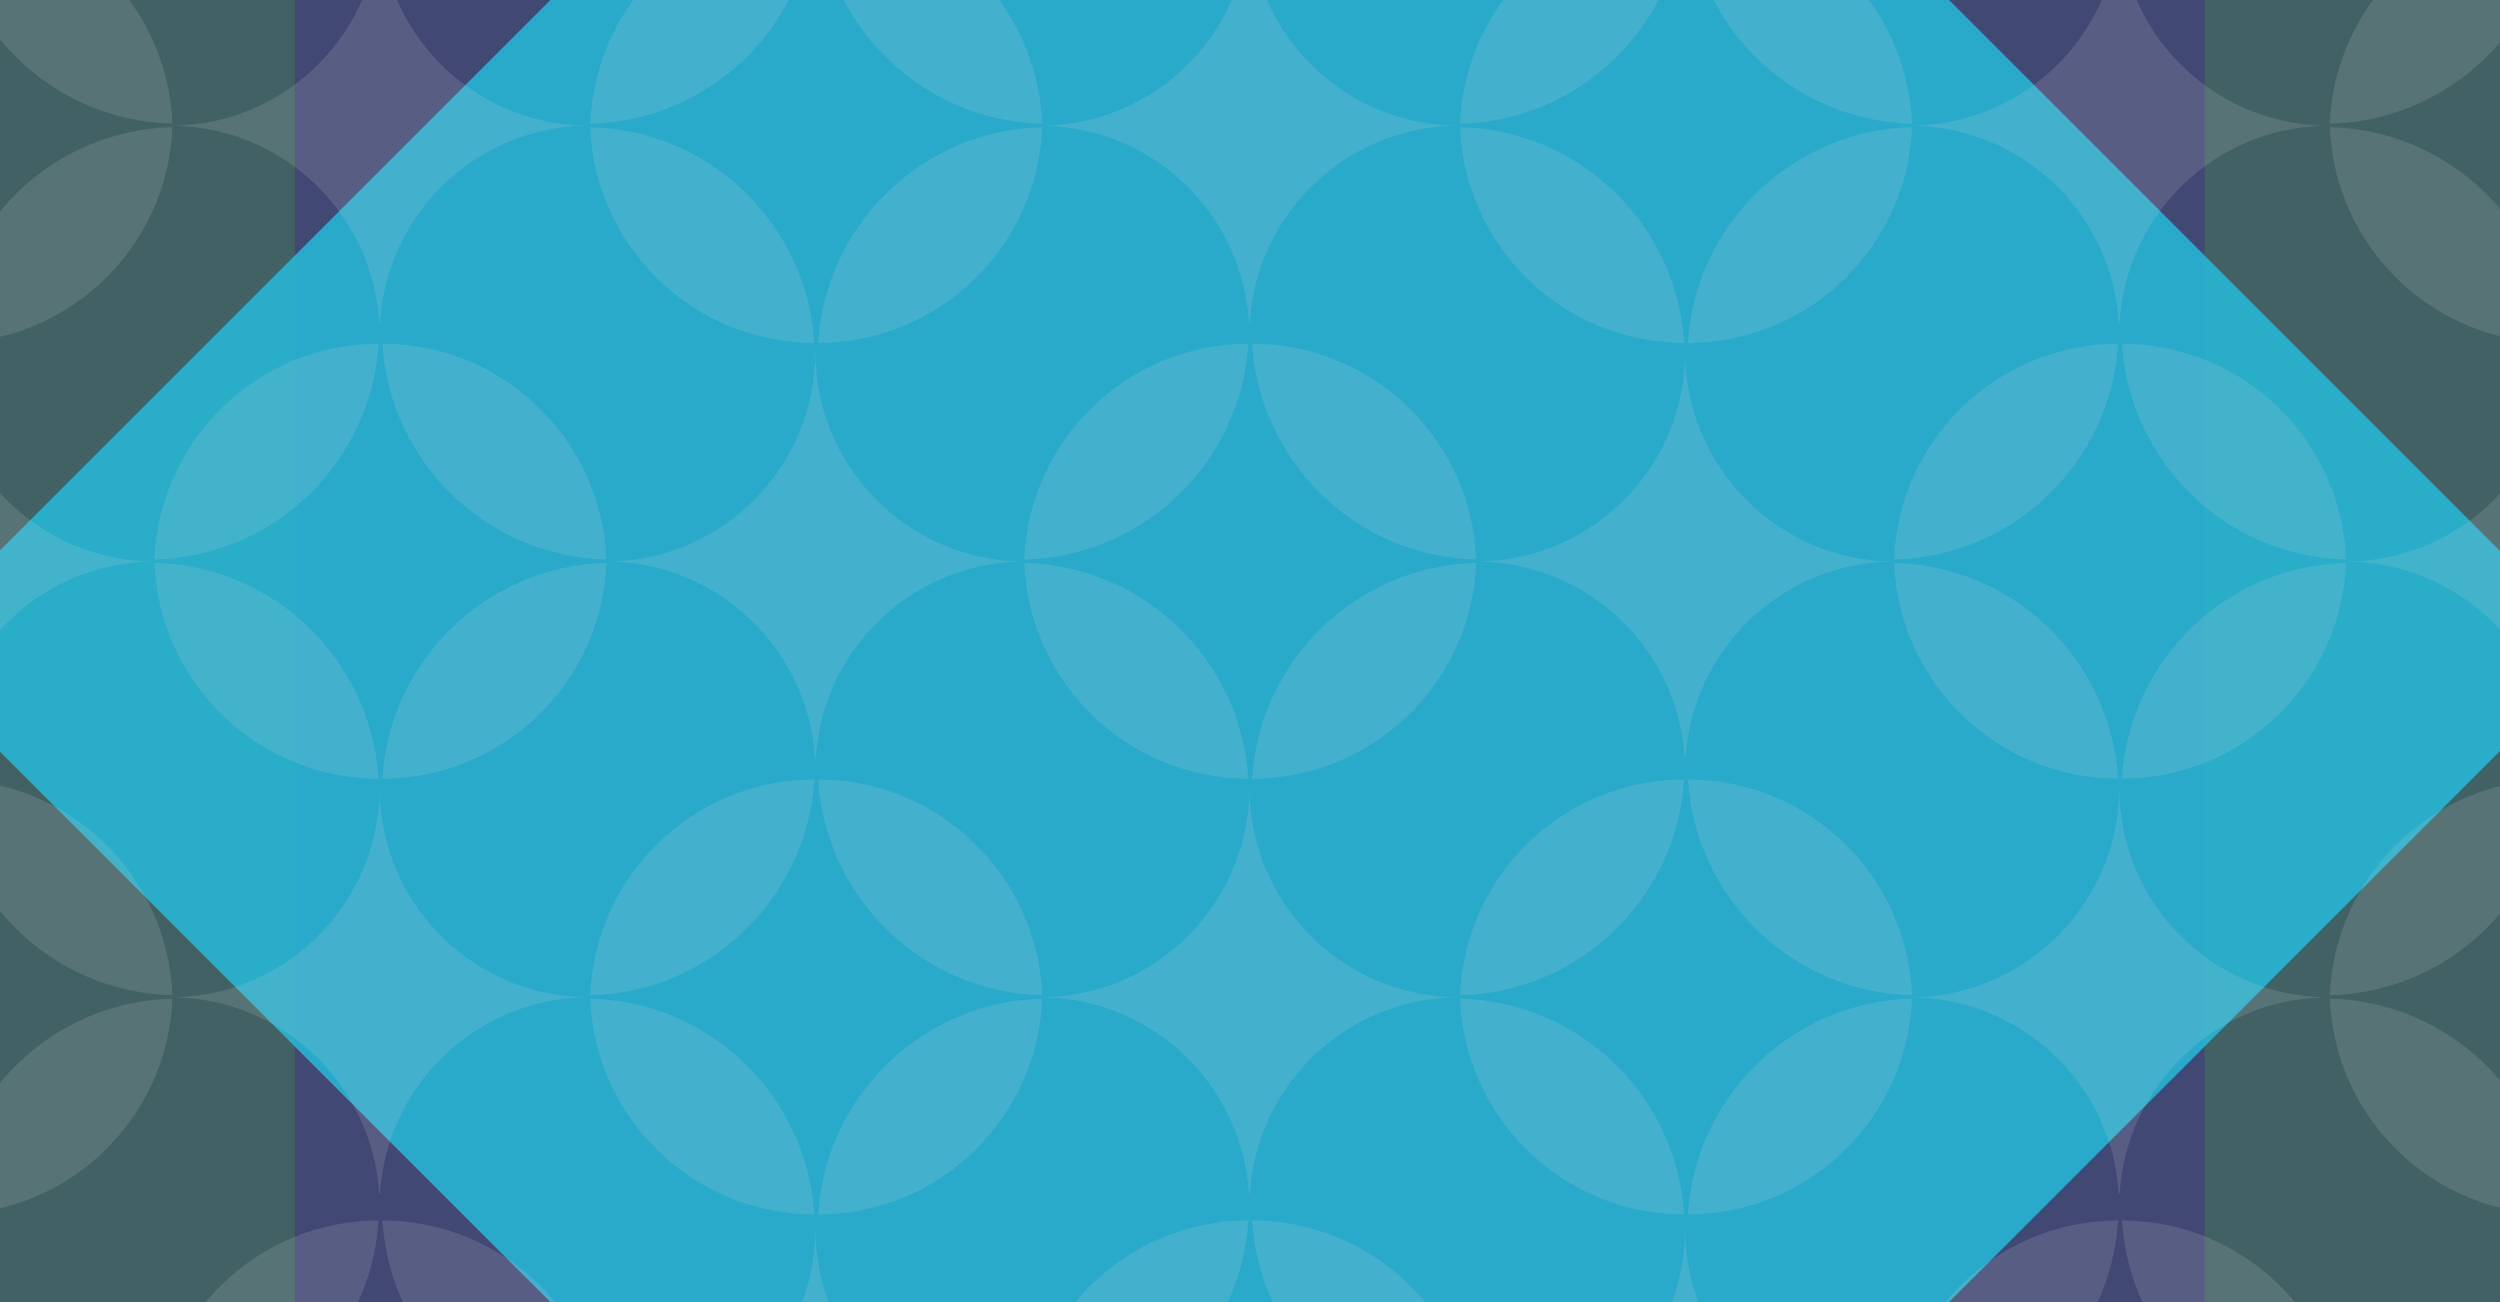
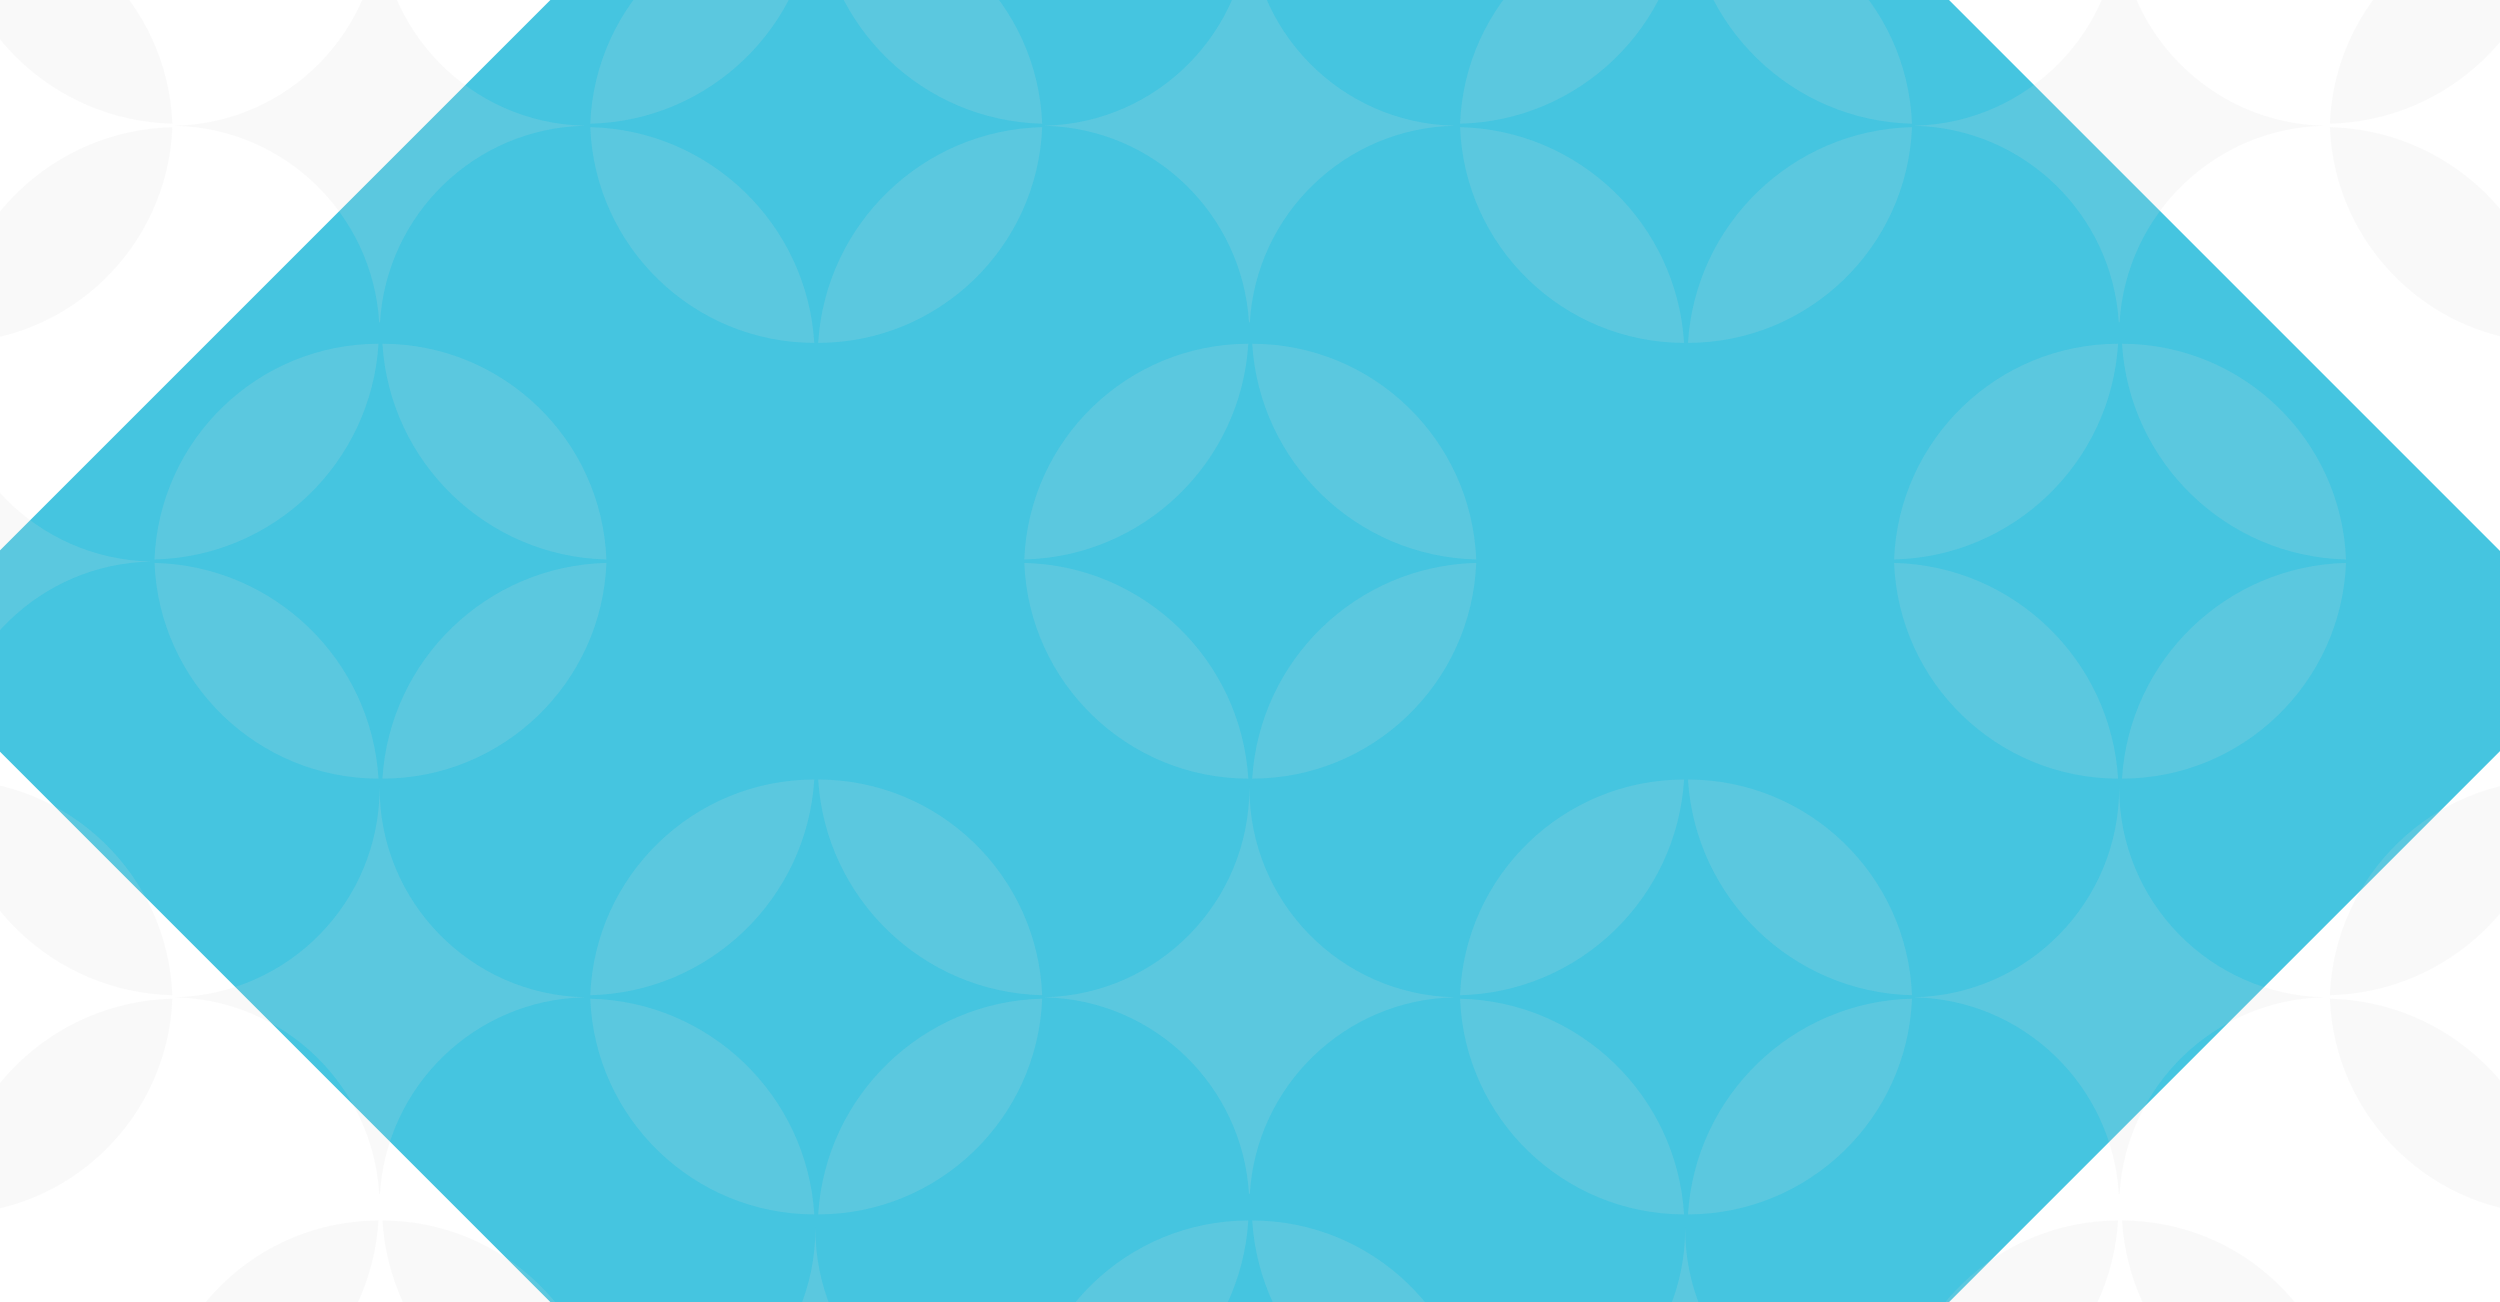
<svg xmlns="http://www.w3.org/2000/svg" width="1440" height="750" fill="none" viewBox="0 0 1440 750">
-   <path fill="#416165" d="M0 0h1440v900H0z" />
-   <rect width="1100" height="1100" x="169.816" y="999.909" fill="#424874" rx="20" transform="rotate(-90 169.816 999.909)" />
  <rect width="1100" height="1100" x="-58" y="375" fill="#25BBDB" opacity=".85" rx="20" transform="rotate(-45 -58 375)" />
  <g fill="#D9D9D9" opacity=".15" style="mix-blend-mode:soft-light">
    <path d="M-31.576 436.626c-3.814-62.184-54.681-111.637-117.421-113.157l-.003-.072c65.246-1.579 117.653-54.998 117.653-120.665 0 65.667 52.407 119.086 117.653 120.665l-.003.072c-62.74 1.52-113.607 50.973-117.42 113.157h-.46" />
-     <path d="M-31.335 201q-.012.864-.012 1.732 0-.868-.012-1.732h.024M970.424 436.626c-3.814-62.184-54.681-111.637-117.421-113.157l-.003-.072c65.246-1.579 117.653-54.998 117.653-120.665 0 65.667 52.407 119.086 117.657 120.665 0 .024-.01.048-.01.072-62.74 1.52-113.604 50.973-117.417 113.157h-.459M970.665 201q-.012.864-.012 1.732 0-.868-.012-1.732h.024M469.424 436.626c-3.814-62.184-54.681-111.637-117.421-113.157l-.003-.072c65.246-1.579 117.653-54.998 117.653-120.665 0 65.667 52.407 119.086 117.653 120.665l-.003.072c-62.739 1.52-113.607 50.973-117.42 113.157h-.459" />
-     <path d="M469.665 201q-.012.864-.012 1.732 0-.868-.012-1.732h.024M1471.42 436.626c-3.81-62.184-54.68-111.637-117.42-113.157v-.072c65.25-1.579 117.65-54.998 117.65-120.665 0 65.667 52.41 119.086 117.66 120.665 0 .024-.01.048-.01.072-62.74 1.52-113.6 50.973-117.42 113.157h-.46" />
    <path d="M1471.67 201c-.01.576-.02 1.154-.02 1.732 0-.578 0-1.156-.01-1.732h.03M-31.576 941.626c-3.814-62.184-54.681-111.637-117.421-113.157l-.003-.072c65.246-1.579 117.653-54.998 117.653-120.665 0 65.667 52.407 119.086 117.653 120.665l-.003.072c-62.74 1.52-113.607 50.973-117.42 113.157h-.46M-31.335 706q-.012.865-.012 1.732 0-.867-.012-1.732h.024M970.424 941.626c-3.814-62.184-54.681-111.637-117.421-113.157l-.003-.072c65.246-1.579 117.653-54.998 117.653-120.665 0 65.667 52.407 119.086 117.657 120.665 0 .024-.01.048-.01.072-62.74 1.52-113.604 50.973-117.417 113.157h-.459M970.665 706q-.012.865-.012 1.732 0-.867-.012-1.732h.024M469.424 941.626c-3.814-62.184-54.681-111.637-117.421-113.157l-.003-.072c65.246-1.579 117.653-54.998 117.653-120.665 0 65.667 52.407 119.086 117.653 120.665l-.003.072c-62.739 1.52-113.607 50.973-117.42 113.157h-.459M469.665 706q-.012.865-.012 1.732 0-.867-.012-1.732h.024M1471.42 941.626c-3.81-62.184-54.68-111.637-117.42-113.157v-.072c65.25-1.579 117.65-54.998 117.65-120.665 0 65.667 52.41 119.086 117.66 120.665 0 .024-.01.048-.01.072-62.74 1.52-113.6 50.973-117.42 113.157h-.46M1471.67 706c-.01.576-.02 1.154-.02 1.732 0-.578 0-1.156-.01-1.732h.03M218.424 687.626c-3.814-62.184-54.681-111.637-117.421-113.157l-.003-.072c65.246-1.579 117.653-54.998 117.653-120.665 0 65.667 52.407 119.086 117.653 120.665l-.003.072c-62.739 1.52-113.607 50.973-117.42 113.157h-.459" />
    <path d="M218.665 452q-.012.865-.012 1.732 0-.867-.012-1.732h.024M1220.42 687.626c-3.81-62.184-54.68-111.637-117.42-113.157v-.072c65.25-1.579 117.65-54.998 117.65-120.665 0 65.667 52.41 119.086 117.66 120.665 0 .024-.01.048-.01.072-62.74 1.52-113.6 50.973-117.42 113.157h-.46" />
    <path d="M1220.67 452c-.01.576-.02 1.154-.02 1.732 0-.578 0-1.156-.01-1.732h.03M719.424 687.626c-3.814-62.184-54.681-111.637-117.421-113.157l-.003-.072c65.246-1.579 117.653-54.998 117.653-120.665 0 65.667 52.407 119.086 117.653 120.665l-.003.072c-62.739 1.52-113.607 50.973-117.42 113.157h-.459M719.665 452q-.012.865-.012 1.732 0-.867-.012-1.732h.024M218.424 185.626c-3.814-62.184-54.681-111.637-117.421-113.157l-.003-.072c65.246-1.58 117.653-54.998 117.653-120.665 0 65.667 52.407 119.086 117.653 120.665l-.003.072c-62.739 1.52-113.607 50.973-117.42 113.157h-.459M218.665-50q-.012.865-.012 1.732 0-.867-.012-1.732h.024M1220.42 185.626c-3.81-62.184-54.68-111.637-117.42-113.157v-.072c65.25-1.58 117.65-54.998 117.65-120.665 0 65.667 52.41 119.086 117.66 120.665 0 .024-.01.048-.01.072-62.74 1.52-113.6 50.973-117.42 113.157h-.46M1220.67-50c-.01.577-.02 1.154-.02 1.732 0-.578 0-1.155-.01-1.732h.03M719.424 185.626c-3.814-62.184-54.681-111.637-117.421-113.157l-.003-.072c65.246-1.58 117.653-54.998 117.653-120.665 0 65.667 52.407 119.086 117.653 120.665l-.003.072c-62.739 1.52-113.607 50.973-117.42 113.157h-.459M719.665-50q-.012.865-.012 1.732 0-.867-.012-1.732h.024M218.021 448.5C148.398 448.368 91.681 393.238 89 324.241c68.938 1.67 124.83 55.975 129.021 124.259M220.276 198c69.623.133 126.339 55.262 129.021 124.259-68.938-1.669-124.83-55.974-129.021-124.259M220.276 448.5c69.623-.133 126.339-55.262 129.021-124.259-68.938 1.669-124.83 55.974-129.021 124.259M218.021 198c-69.623.133-126.34 55.262-129.021 124.259C157.938 320.59 213.83 266.285 218.021 198M1220.02 448.5c-69.62-.132-126.34-55.262-129.02-124.259 68.94 1.67 124.83 55.975 129.02 124.259M1222.28 198c69.62.133 126.34 55.262 129.02 124.259-68.94-1.669-124.83-55.974-129.02-124.259M1222.28 448.5c69.62-.133 126.34-55.262 129.02-124.259-68.94 1.669-124.83 55.974-129.02 124.259M1220.02 198c-69.62.133-126.34 55.262-129.02 124.259 68.94-1.669 124.83-55.974 129.02-124.259M719.021 448.5c-69.623-.132-126.339-55.262-129.021-124.259 68.938 1.67 124.83 55.975 129.021 124.259M721.276 198c69.623.133 126.339 55.262 129.021 124.259-68.938-1.669-124.83-55.974-129.021-124.259M721.276 448.5c69.623-.133 126.339-55.262 129.021-124.259-68.938 1.669-124.83 55.974-129.021 124.259M719.021 198c-69.623.133-126.339 55.262-129.021 124.259C658.938 320.59 714.83 266.285 719.021 198M-29.724 448.999c69.623.133 126.34 55.262 129.02 124.259-68.937-1.669-124.83-55.974-129.02-124.259M-29.724 699.499c69.623-.132 126.34-55.262 129.02-124.259-68.937 1.67-124.83 55.975-129.02 124.259M970.021 699.5c-69.623-.133-126.339-55.262-129.021-124.259 68.938 1.669 124.83 55.974 129.021 124.259M972.276 448.999c69.624.133 126.344 55.262 129.024 124.259-68.94-1.669-124.833-55.974-129.024-124.259M972.276 699.499c69.624-.132 126.344-55.262 129.024-124.259-68.94 1.67-124.833 55.975-129.024 124.259M970.021 448.999c-69.623.133-126.339 55.262-129.021 124.259 68.938-1.669 124.83-55.974 129.021-124.259M469.021 699.5c-69.623-.133-126.339-55.262-129.021-124.259 68.938 1.669 124.83 55.974 129.021 124.259M471.276 448.999c69.623.133 126.339 55.262 129.021 124.259-68.938-1.669-124.83-55.974-129.021-124.259M471.276 699.499c69.623-.132 126.339-55.262 129.021-124.259-68.938 1.67-124.83 55.975-129.021 124.259M469.021 448.999c-69.623.133-126.339 55.262-129.021 124.259 68.938-1.669 124.83-55.974 129.021-124.259M1471.02 699.5c-69.62-.133-126.34-55.262-129.02-124.259 68.94 1.669 124.83 55.974 129.02 124.259M1471.02 448.999c-69.62.133-126.34 55.262-129.02 124.259 68.94-1.669 124.83-55.974 129.02-124.259M220.276 702.999c69.623.133 126.339 55.262 129.021 124.259-68.938-1.669-124.83-55.974-129.021-124.259M218.021 702.999c-69.623.133-126.34 55.262-129.021 124.259 68.938-1.669 124.83-55.974 129.021-124.259M1222.28 702.999c69.62.133 126.34 55.262 129.02 124.259-68.94-1.669-124.83-55.974-129.02-124.259M1220.02 702.999c-69.62.133-126.34 55.262-129.02 124.259 68.94-1.669 124.83-55.974 129.02-124.259M721.276 702.999c69.623.133 126.339 55.262 129.021 124.259-68.938-1.669-124.83-55.974-129.021-124.259M719.021 702.999c-69.623.133-126.339 55.262-129.021 124.259 68.938-1.669 124.83-55.974 129.021-124.259M-29.724-53C39.9-52.867 96.616 2.262 99.296 71.259c-68.937-1.67-124.83-55.974-129.02-124.26M-29.724 197.5c69.623-.133 126.34-55.262 129.02-124.259-68.937 1.67-124.83 55.974-129.02 124.259M970.021 197.5C900.398 197.368 843.682 142.238 841 73.242c68.938 1.669 124.83 55.974 129.021 124.258M972.276-53c69.624.133 126.344 55.262 129.024 124.259-68.94-1.67-124.833-55.974-129.024-124.26M972.276 197.5c69.624-.133 126.344-55.262 129.024-124.259-68.94 1.67-124.833 55.974-129.024 124.259M970.021-53C900.398-52.867 843.682 2.262 841 71.259 909.938 69.589 965.83 15.285 970.021-53M469.021 197.5C399.398 197.368 342.682 142.238 340 73.242c68.938 1.669 124.83 55.974 129.021 124.258M471.276-53c69.623.133 126.339 55.262 129.021 124.259-68.938-1.67-124.83-55.974-129.021-124.26M471.276 197.5c69.623-.133 126.339-55.262 129.021-124.259-68.938 1.67-124.83 55.974-129.021 124.259M469.021-53C399.398-52.867 342.682 2.262 340 71.259 408.938 69.589 464.83 15.285 469.021-53M1471.02 197.5c-69.62-.132-126.34-55.262-129.02-124.258 68.94 1.669 124.83 55.974 129.02 124.258M1471.02-53c-69.62.133-126.34 55.262-129.02 124.259 68.94-1.67 124.83-55.974 129.02-124.259" />
  </g>
</svg>